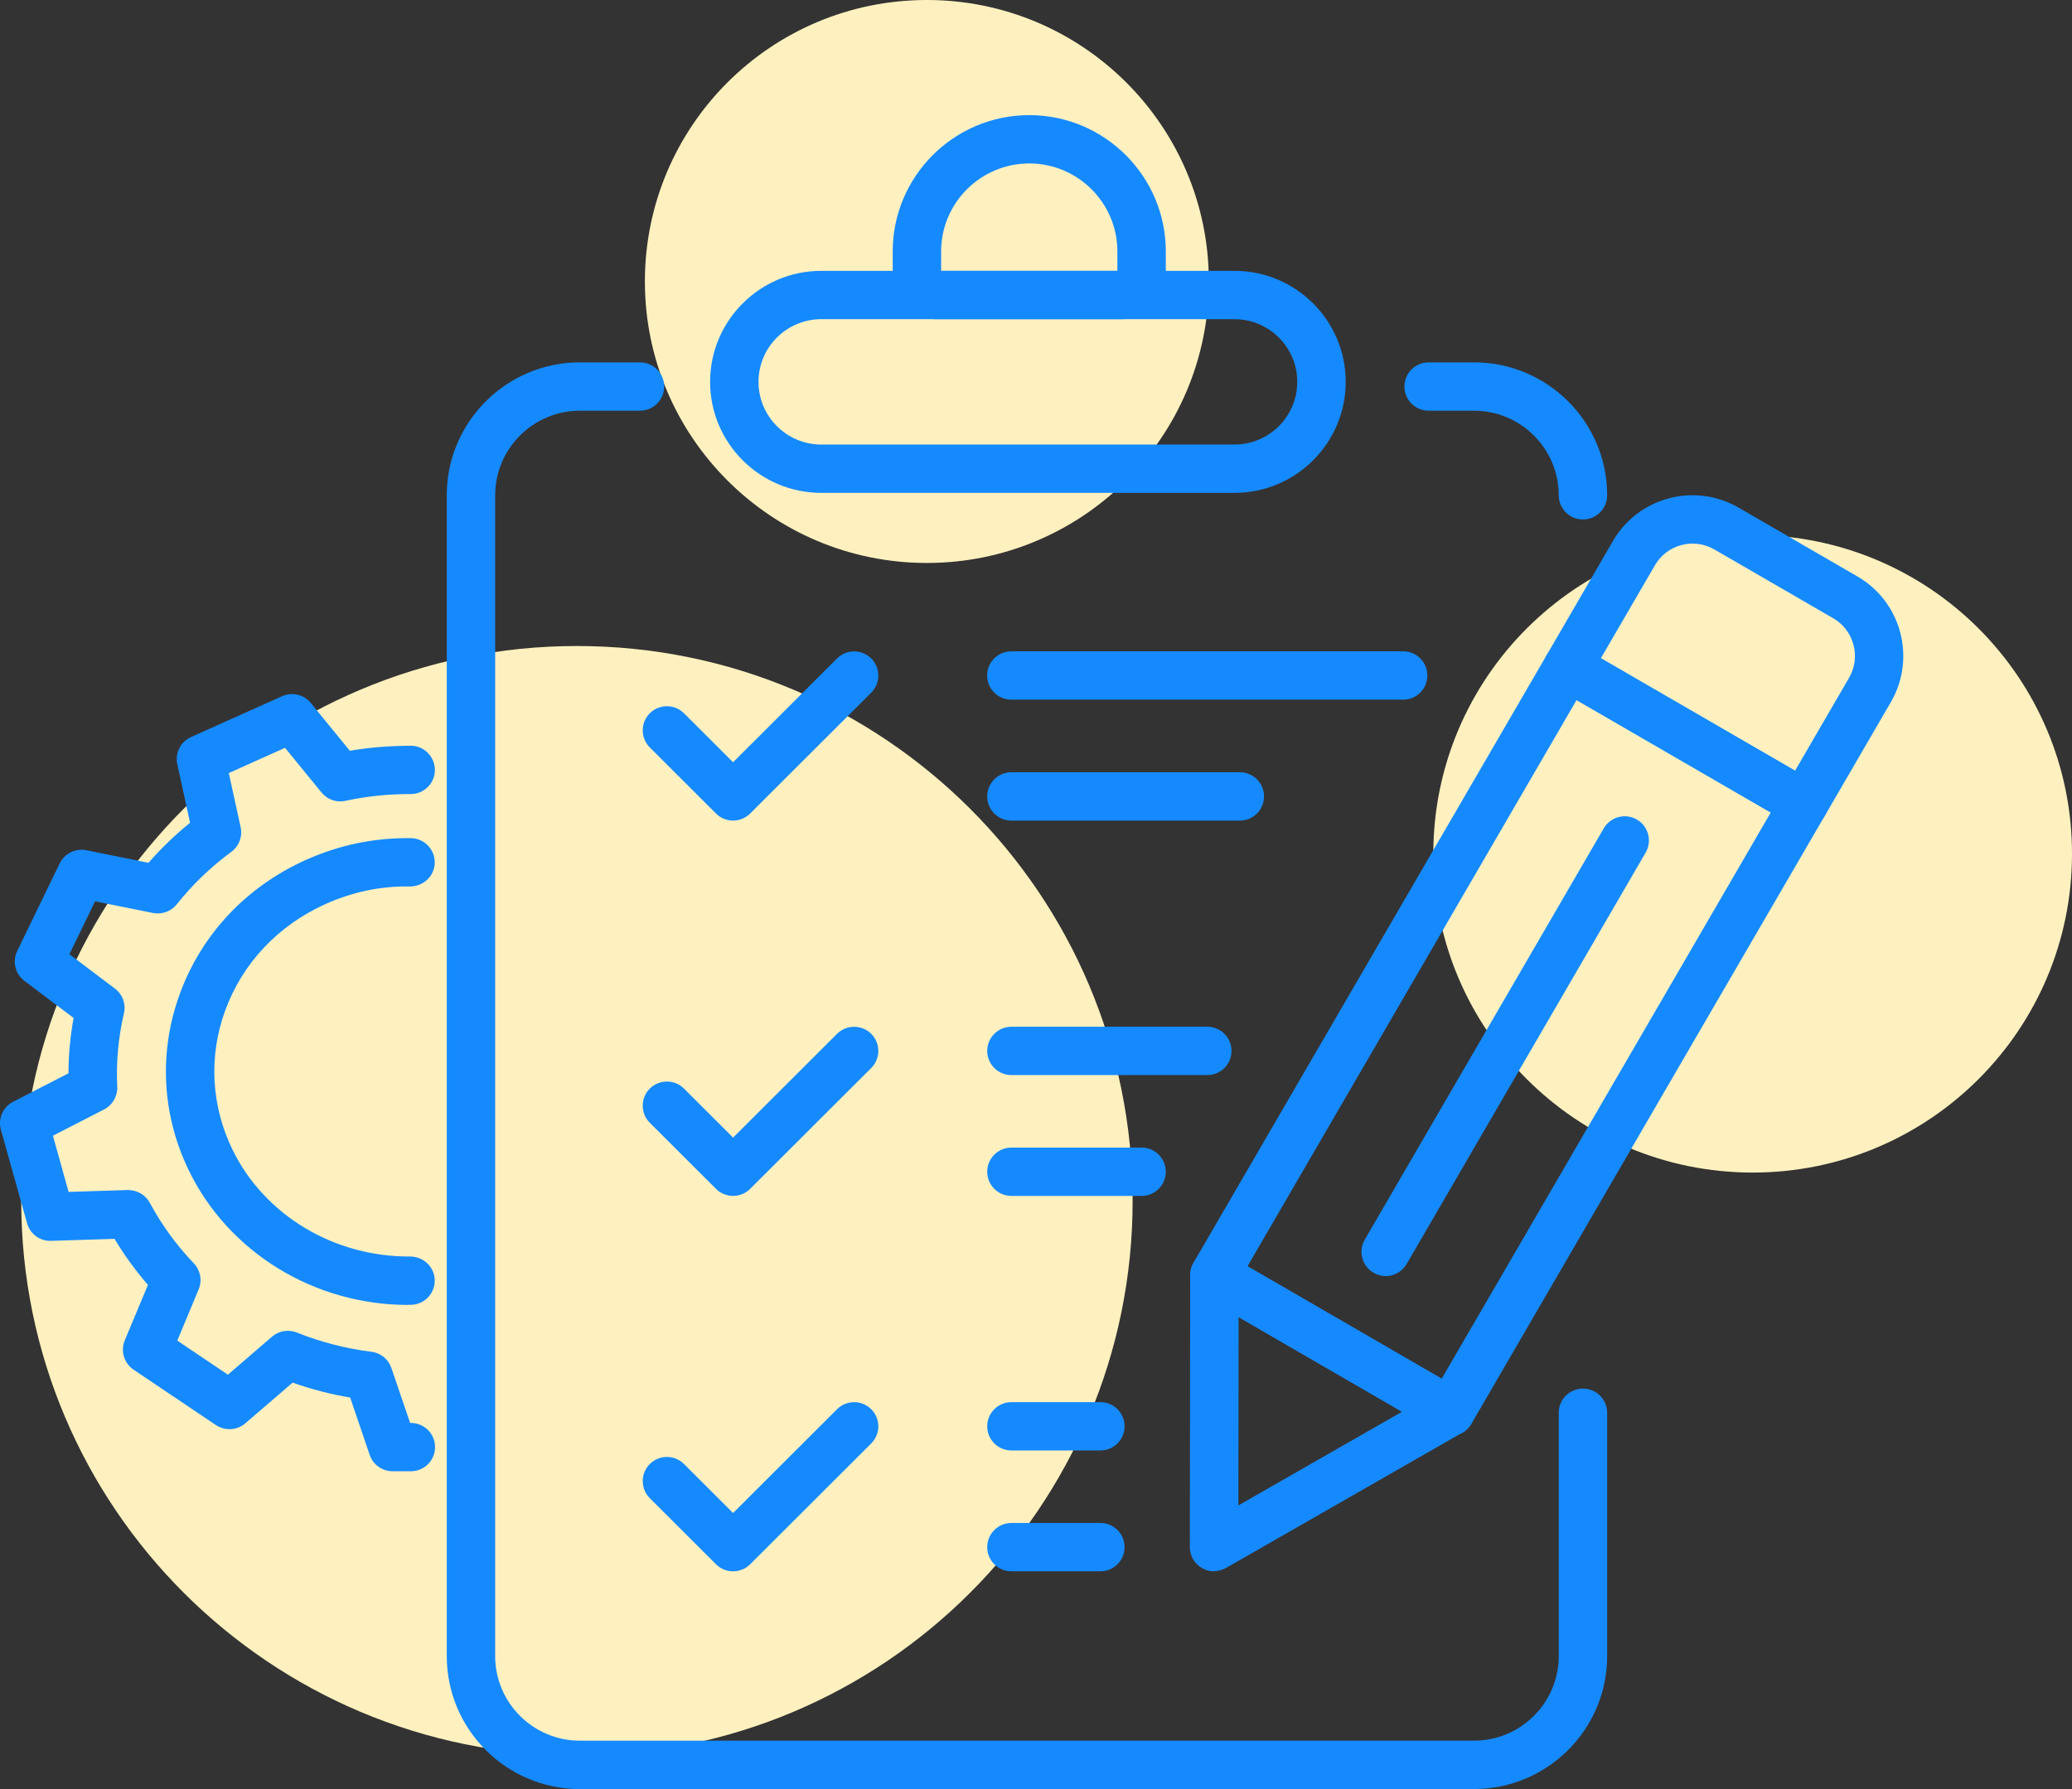
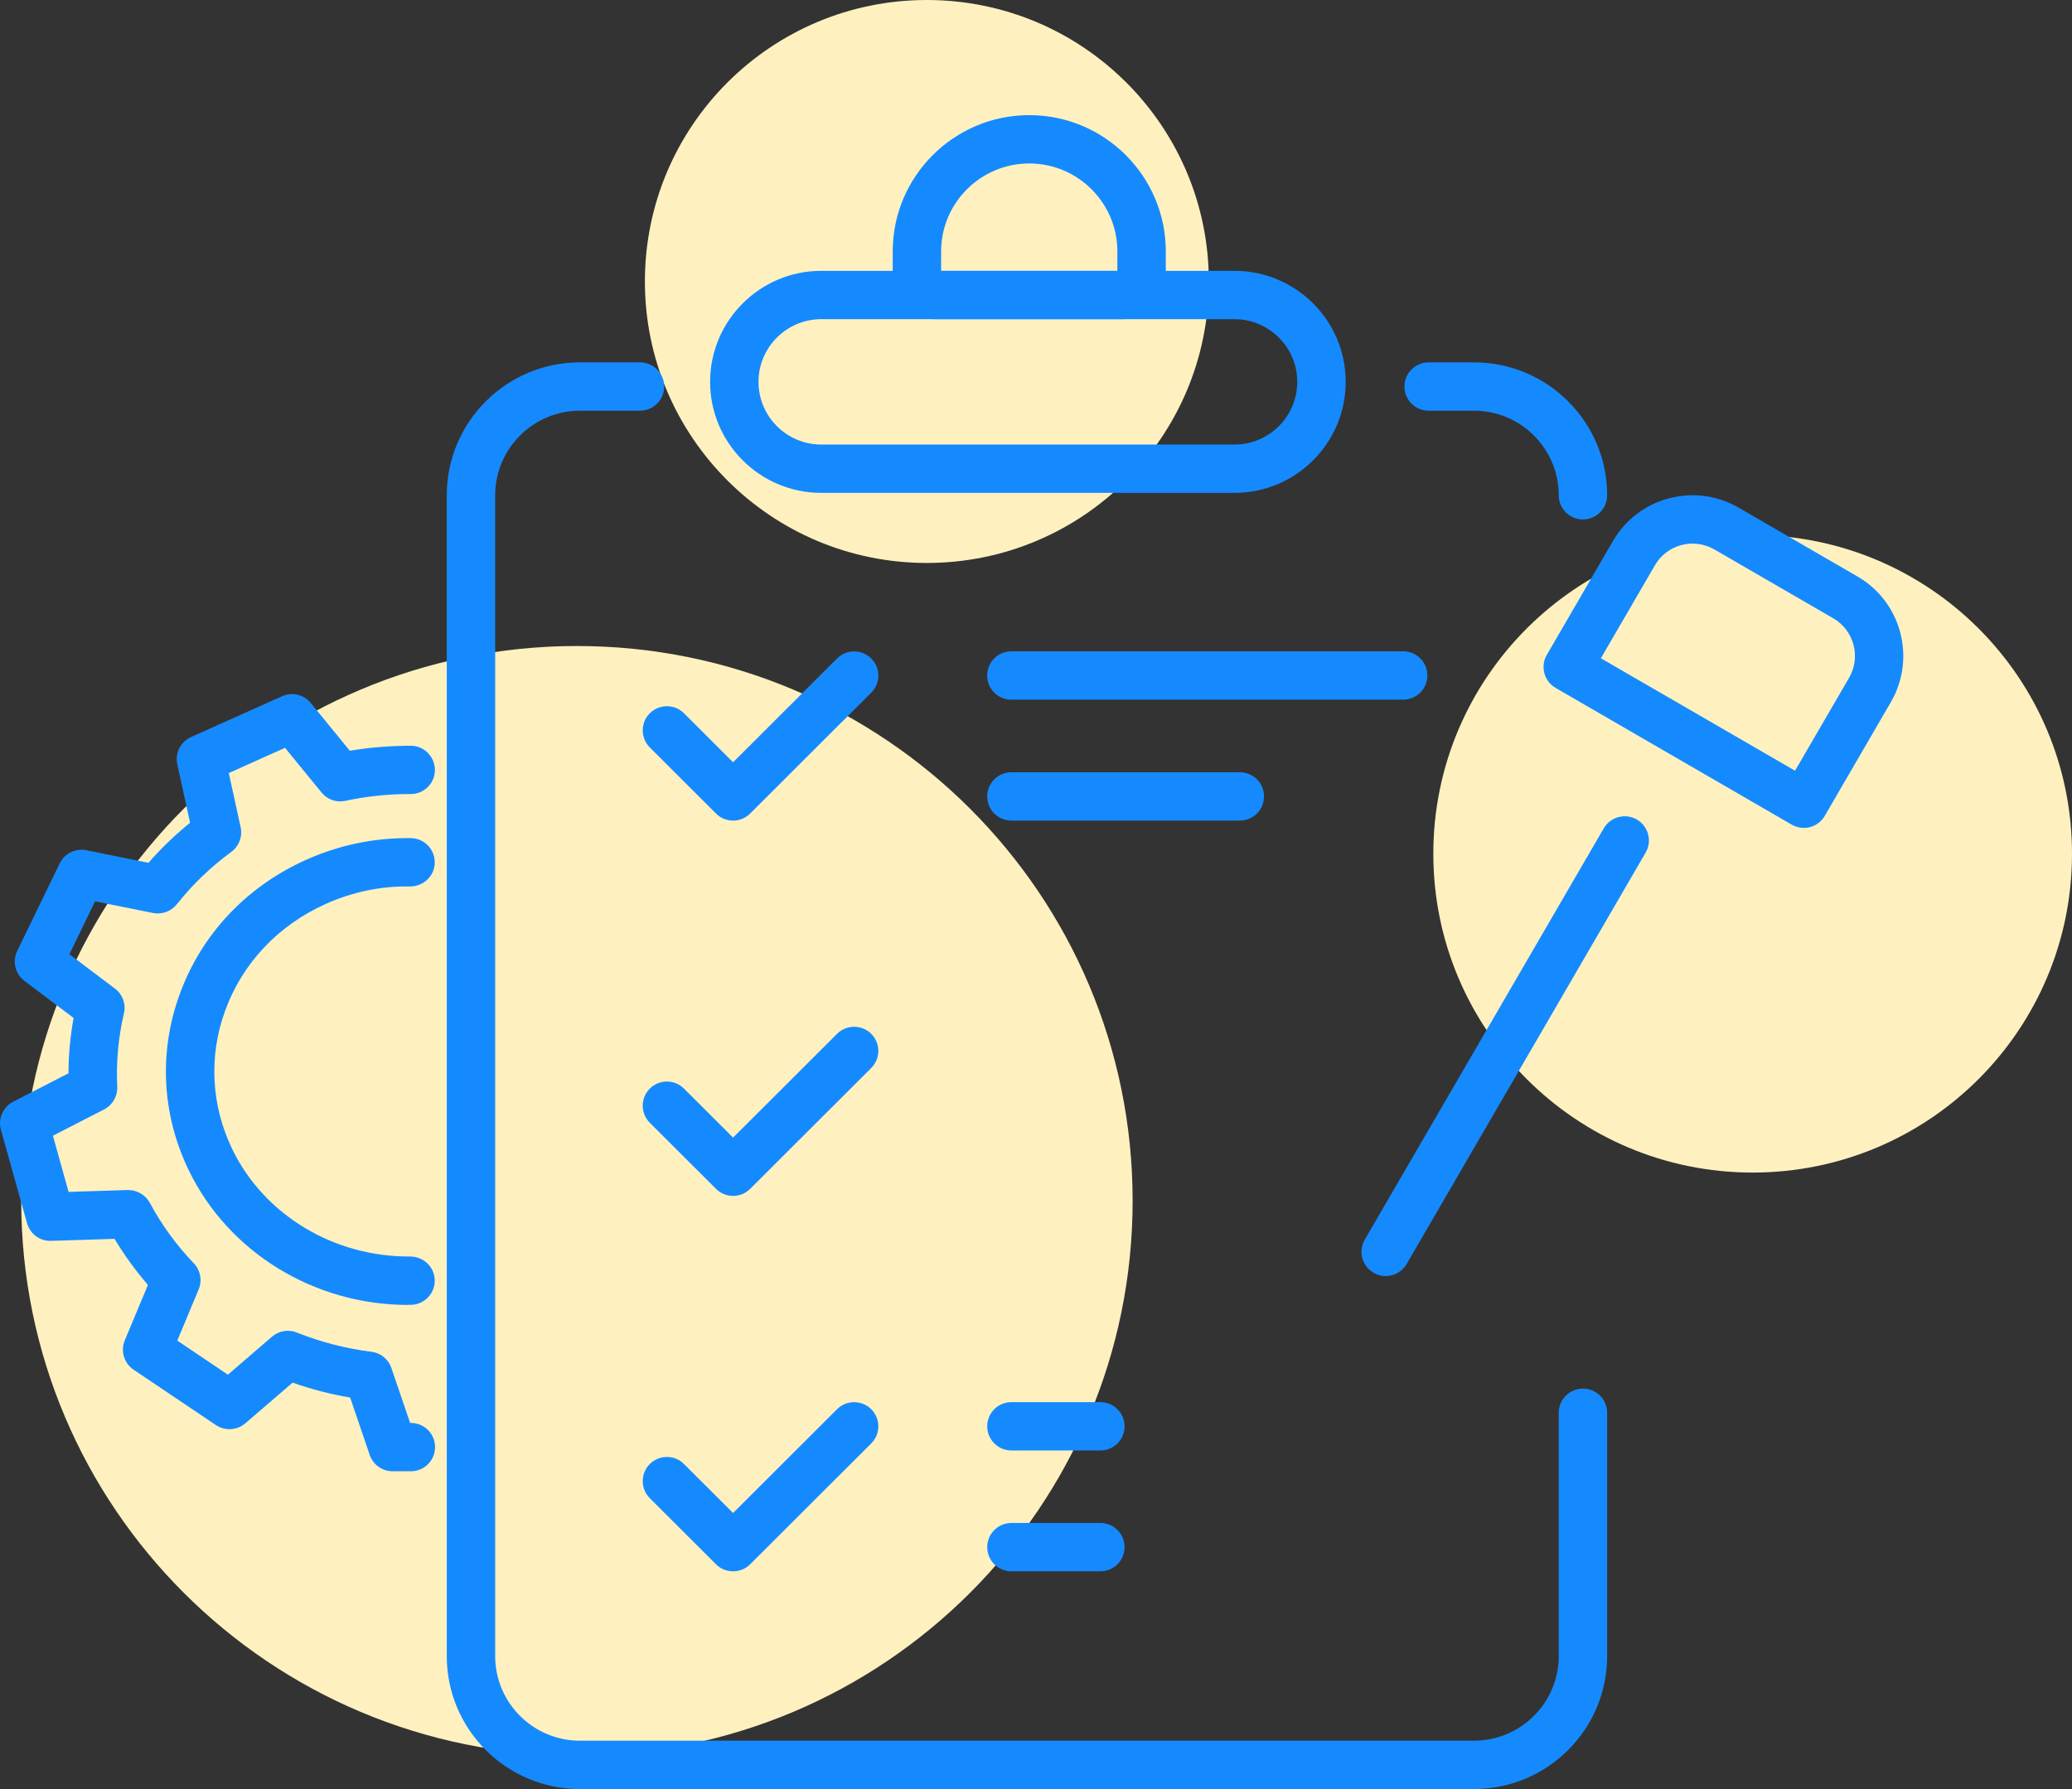
<svg xmlns="http://www.w3.org/2000/svg" width="66" height="57" viewBox="0 0 66 57" fill="none">
  <rect x="0" y="0" width="66" height="57" fill="#333333" stroke="none" />
  <g clip-path="url(#clip0_101_171)">
    <path d="M55.828 37.358C61.446 37.358 66 32.81 66 27.201C66 21.592 61.446 17.045 55.828 17.045C50.21 17.045 45.656 21.592 45.656 27.201C45.656 32.81 50.21 37.358 55.828 37.358Z" fill="#FFF1BF" />
    <path d="M18.377 55.93C28.153 55.93 36.078 48.017 36.078 38.256C36.078 28.495 28.153 20.582 18.377 20.582C8.601 20.582 0.676 28.495 0.676 38.256C0.676 48.017 8.601 55.93 18.377 55.93Z" fill="#FFF1BF" />
    <path d="M29.523 17.936C34.484 17.936 38.505 13.921 38.505 8.968C38.505 4.015 34.484 0 29.523 0C24.563 0 20.542 4.015 20.542 8.968C20.542 13.921 24.563 17.936 29.523 17.936Z" fill="#FFF1BF" />
    <path d="M39.322 15.703H26.161C24.207 15.703 22.619 14.117 22.619 12.166C22.619 10.215 24.207 8.629 26.161 8.629H39.322C41.276 8.629 42.865 10.215 42.865 12.166C42.865 14.117 41.276 15.703 39.322 15.703ZM26.161 10.169C25.058 10.169 24.161 11.065 24.161 12.166C24.161 13.267 25.058 14.163 26.161 14.163H39.322C40.425 14.163 41.322 13.267 41.322 12.166C41.322 11.065 40.425 10.169 39.322 10.169H26.161Z" fill="#158AFF" />
    <path d="M35.785 10.169H29.785C29.043 10.169 28.436 9.563 28.436 8.822V8.01C28.436 5.616 30.387 3.668 32.785 3.668C35.184 3.668 37.135 5.616 37.135 8.01V8.822C37.135 9.563 36.528 10.169 35.785 10.169ZM29.978 8.629H35.592V8.01C35.592 6.465 34.333 5.208 32.785 5.208C31.238 5.208 29.978 6.465 29.978 8.01V8.629Z" fill="#158AFF" />
    <path d="M23.351 26.144C23.153 26.144 22.955 26.069 22.806 25.918L20.698 23.813C20.398 23.513 20.398 23.025 20.698 22.725C20.999 22.425 21.488 22.425 21.788 22.725L23.351 24.286L26.662 20.98C26.963 20.679 27.451 20.679 27.752 20.98C28.053 21.28 28.053 21.768 27.752 22.068L23.896 25.918C23.745 26.069 23.549 26.144 23.351 26.144Z" fill="#158AFF" />
    <path d="M23.351 38.102C23.146 38.102 22.95 38.02 22.806 37.876L20.698 35.771C20.398 35.471 20.398 34.983 20.698 34.683C20.999 34.383 21.488 34.383 21.788 34.683L23.351 36.244L26.662 32.938C26.963 32.638 27.451 32.638 27.752 32.938C28.053 33.238 28.053 33.726 27.752 34.026L23.896 37.876C23.752 38.02 23.554 38.102 23.351 38.102Z" fill="#158AFF" />
    <path d="M23.351 50.062C23.153 50.062 22.955 49.988 22.806 49.837L20.698 47.732C20.398 47.432 20.398 46.944 20.698 46.644C20.999 46.343 21.488 46.343 21.788 46.644L23.351 48.204L26.662 44.898C26.963 44.598 27.451 44.598 27.752 44.898C28.053 45.199 28.053 45.686 27.752 45.987L23.896 49.837C23.745 49.988 23.549 50.062 23.351 50.062Z" fill="#158AFF" />
    <path d="M44.695 22.291H32.215C31.788 22.291 31.444 21.947 31.444 21.521C31.444 21.095 31.788 20.751 32.215 20.751H44.695C45.122 20.751 45.466 21.095 45.466 21.521C45.466 21.947 45.122 22.291 44.695 22.291Z" fill="#158AFF" />
-     <path d="M38.456 34.252H32.217C31.791 34.252 31.446 33.908 31.446 33.482C31.446 33.056 31.791 32.712 32.217 32.712H38.456C38.883 32.712 39.227 33.056 39.227 33.482C39.227 33.908 38.883 34.252 38.456 34.252Z" fill="#158AFF" />
-     <path d="M36.364 38.102H32.217C31.791 38.102 31.446 37.758 31.446 37.332C31.446 36.906 31.791 36.562 32.217 36.562H36.364C36.79 36.562 37.135 36.906 37.135 37.332C37.135 37.758 36.79 38.102 36.364 38.102Z" fill="#158AFF" />
    <path d="M35.05 46.212H32.217C31.791 46.212 31.446 45.868 31.446 45.442C31.446 45.016 31.791 44.672 32.217 44.672H35.05C35.477 44.672 35.821 45.016 35.821 45.442C35.821 45.868 35.477 46.212 35.05 46.212Z" fill="#158AFF" />
    <path d="M35.05 50.062H32.217C31.791 50.062 31.446 49.718 31.446 49.292C31.446 48.866 31.791 48.522 32.217 48.522H35.05C35.477 48.522 35.821 48.866 35.821 49.292C35.821 49.718 35.477 50.062 35.05 50.062Z" fill="#158AFF" />
    <path d="M39.492 26.144H32.217C31.791 26.144 31.446 25.8 31.446 25.374C31.446 24.948 31.791 24.604 32.217 24.604H39.492C39.919 24.604 40.263 24.948 40.263 25.374C40.263 25.8 39.919 26.144 39.492 26.144Z" fill="#158AFF" />
    <path d="M46.952 57H18.472C16.133 57 14.231 55.101 14.231 52.765V15.78C14.231 13.444 16.133 11.545 18.472 11.545H20.385C20.811 11.545 21.156 11.889 21.156 12.315C21.156 12.741 20.811 13.085 20.385 13.085H18.472C16.984 13.085 15.773 14.294 15.773 15.78V52.763C15.773 54.249 16.984 55.458 18.472 55.458H46.952C48.44 55.458 49.651 54.249 49.651 52.763V45.011C49.651 44.585 49.995 44.241 50.422 44.241C50.849 44.241 51.193 44.585 51.193 45.011V52.763C51.193 55.098 49.291 56.998 46.952 56.998V57Z" fill="#158AFF" />
    <path d="M50.422 16.55C49.995 16.55 49.651 16.206 49.651 15.78C49.651 14.294 48.44 13.085 46.952 13.085H45.507C45.081 13.085 44.736 12.741 44.736 12.315C44.736 11.889 45.081 11.545 45.507 11.545H46.952C49.291 11.545 51.193 13.444 51.193 15.78C51.193 16.206 50.849 16.55 50.422 16.55Z" fill="#158AFF" />
-     <path d="M46.201 45.75C46.068 45.75 45.934 45.714 45.813 45.645L38.294 41.289C37.926 41.077 37.801 40.604 38.014 40.237L49.271 20.864C49.373 20.687 49.543 20.559 49.738 20.507C49.936 20.453 50.147 20.484 50.325 20.584L57.843 24.94C58.211 25.153 58.337 25.625 58.124 25.992L46.867 45.365C46.764 45.542 46.595 45.671 46.399 45.722C46.335 45.74 46.268 45.748 46.201 45.748V45.75ZM39.736 40.345L45.921 43.928L56.404 25.887L50.219 22.304L39.736 40.345Z" fill="#158AFF" />
    <path d="M57.458 26.377C57.324 26.377 57.191 26.341 57.07 26.272L49.551 21.917C49.183 21.703 49.057 21.231 49.271 20.864L51.379 17.235C51.772 16.56 52.404 16.078 53.16 15.877C53.916 15.677 54.705 15.782 55.383 16.175L59.167 18.367C60.566 19.175 61.041 20.97 60.232 22.366L58.124 25.995C58.021 26.172 57.851 26.3 57.656 26.352C57.592 26.37 57.525 26.377 57.458 26.377ZM50.993 20.972L57.178 24.555L58.9 21.593C59.283 20.933 59.057 20.084 58.396 19.699L54.61 17.507C54.288 17.322 53.916 17.271 53.558 17.366C53.201 17.461 52.9 17.689 52.715 18.01L50.993 20.972Z" fill="#158AFF" />
    <path d="M44.137 40.656C44.006 40.656 43.872 40.622 43.752 40.55C43.384 40.337 43.258 39.865 43.471 39.498L51.085 26.39C51.299 26.023 51.772 25.897 52.139 26.11C52.507 26.323 52.633 26.796 52.42 27.163L44.806 40.271C44.661 40.517 44.404 40.656 44.137 40.656Z" fill="#158AFF" />
-     <path d="M38.672 50.062C38.538 50.062 38.405 50.029 38.284 49.957C38.045 49.819 37.898 49.564 37.901 49.29L37.911 40.622C37.911 40.348 38.06 40.093 38.297 39.955C38.536 39.816 38.829 39.819 39.068 39.955L46.587 44.31C46.826 44.449 46.972 44.703 46.97 44.978C46.967 45.252 46.821 45.507 46.582 45.643L39.053 49.955C38.934 50.021 38.8 50.057 38.669 50.057L38.672 50.062ZM39.453 41.962L39.446 47.963L44.659 44.978L39.453 41.962Z" fill="#158AFF" />
    <path d="M13.079 46.875H12.506C12.177 46.875 11.881 46.664 11.776 46.354L11.154 44.526C10.529 44.421 9.917 44.262 9.321 44.051L7.815 45.347C7.552 45.573 7.169 45.596 6.879 45.404L4.254 43.638C3.951 43.433 3.833 43.043 3.974 42.704L4.712 40.938C4.316 40.478 3.959 39.988 3.648 39.47L1.627 39.534C1.27 39.547 0.956 39.313 0.861 38.969L0.028 35.992C-0.069 35.64 0.093 35.268 0.419 35.101L2.182 34.195C2.182 33.605 2.239 33.015 2.344 32.432L0.776 31.249C0.483 31.028 0.388 30.63 0.548 30.299L1.902 27.507C2.056 27.191 2.404 27.019 2.748 27.088L4.73 27.489C5.131 27.027 5.576 26.601 6.054 26.213L5.648 24.35C5.57 23.993 5.753 23.634 6.085 23.482L8.987 22.181C9.306 22.037 9.681 22.127 9.899 22.396L11.143 23.919C11.784 23.808 12.442 23.762 13.084 23.759C13.511 23.759 13.853 24.108 13.853 24.535C13.853 24.958 13.506 25.299 13.082 25.299C13.066 25.299 13.046 25.299 13.03 25.299C12.347 25.299 11.665 25.371 11.002 25.515C10.717 25.577 10.424 25.474 10.241 25.248L9.079 23.826L7.288 24.63L7.666 26.357C7.73 26.655 7.614 26.96 7.367 27.142C6.714 27.622 6.131 28.182 5.632 28.811C5.452 29.036 5.159 29.144 4.874 29.088L3.028 28.716L2.211 30.402L3.663 31.498C3.907 31.68 4.018 31.991 3.948 32.286C3.768 33.053 3.697 33.841 3.735 34.624C3.748 34.924 3.586 35.207 3.319 35.345L1.686 36.184L2.185 37.974L4.067 37.914C4.36 37.912 4.632 38.063 4.771 38.32C5.149 39.023 5.622 39.673 6.175 40.25C6.385 40.471 6.447 40.797 6.329 41.077L5.648 42.712L7.259 43.797L8.665 42.586C8.884 42.398 9.187 42.347 9.457 42.455C10.218 42.76 11.018 42.966 11.835 43.068C12.128 43.104 12.372 43.304 12.467 43.584L13.064 45.335H13.087C13.514 45.335 13.858 45.678 13.858 46.105C13.858 46.531 13.514 46.875 13.087 46.875H13.079ZM12.994 41.575C10.012 41.575 7.28 39.901 6.015 37.291C5.154 35.515 5.051 33.52 5.725 31.672C6.419 29.765 7.848 28.248 9.745 27.396C10.804 26.922 11.92 26.688 13.087 26.703C13.514 26.709 13.853 27.058 13.848 27.484C13.843 27.91 13.493 28.238 13.066 28.243C12.131 28.225 11.228 28.418 10.375 28.8C8.861 29.48 7.722 30.687 7.172 32.199C6.642 33.651 6.725 35.222 7.401 36.618C8.421 38.72 10.647 40.05 13.066 40.032C13.496 40.035 13.843 40.368 13.848 40.792C13.853 41.218 13.511 41.567 13.087 41.572C13.056 41.572 13.025 41.572 12.994 41.572V41.575Z" fill="#158AFF" />
  </g>
  <defs>
    <clipPath id="clip0_101_171">
      <rect width="66" height="57" fill="white" />
    </clipPath>
  </defs>
</svg>